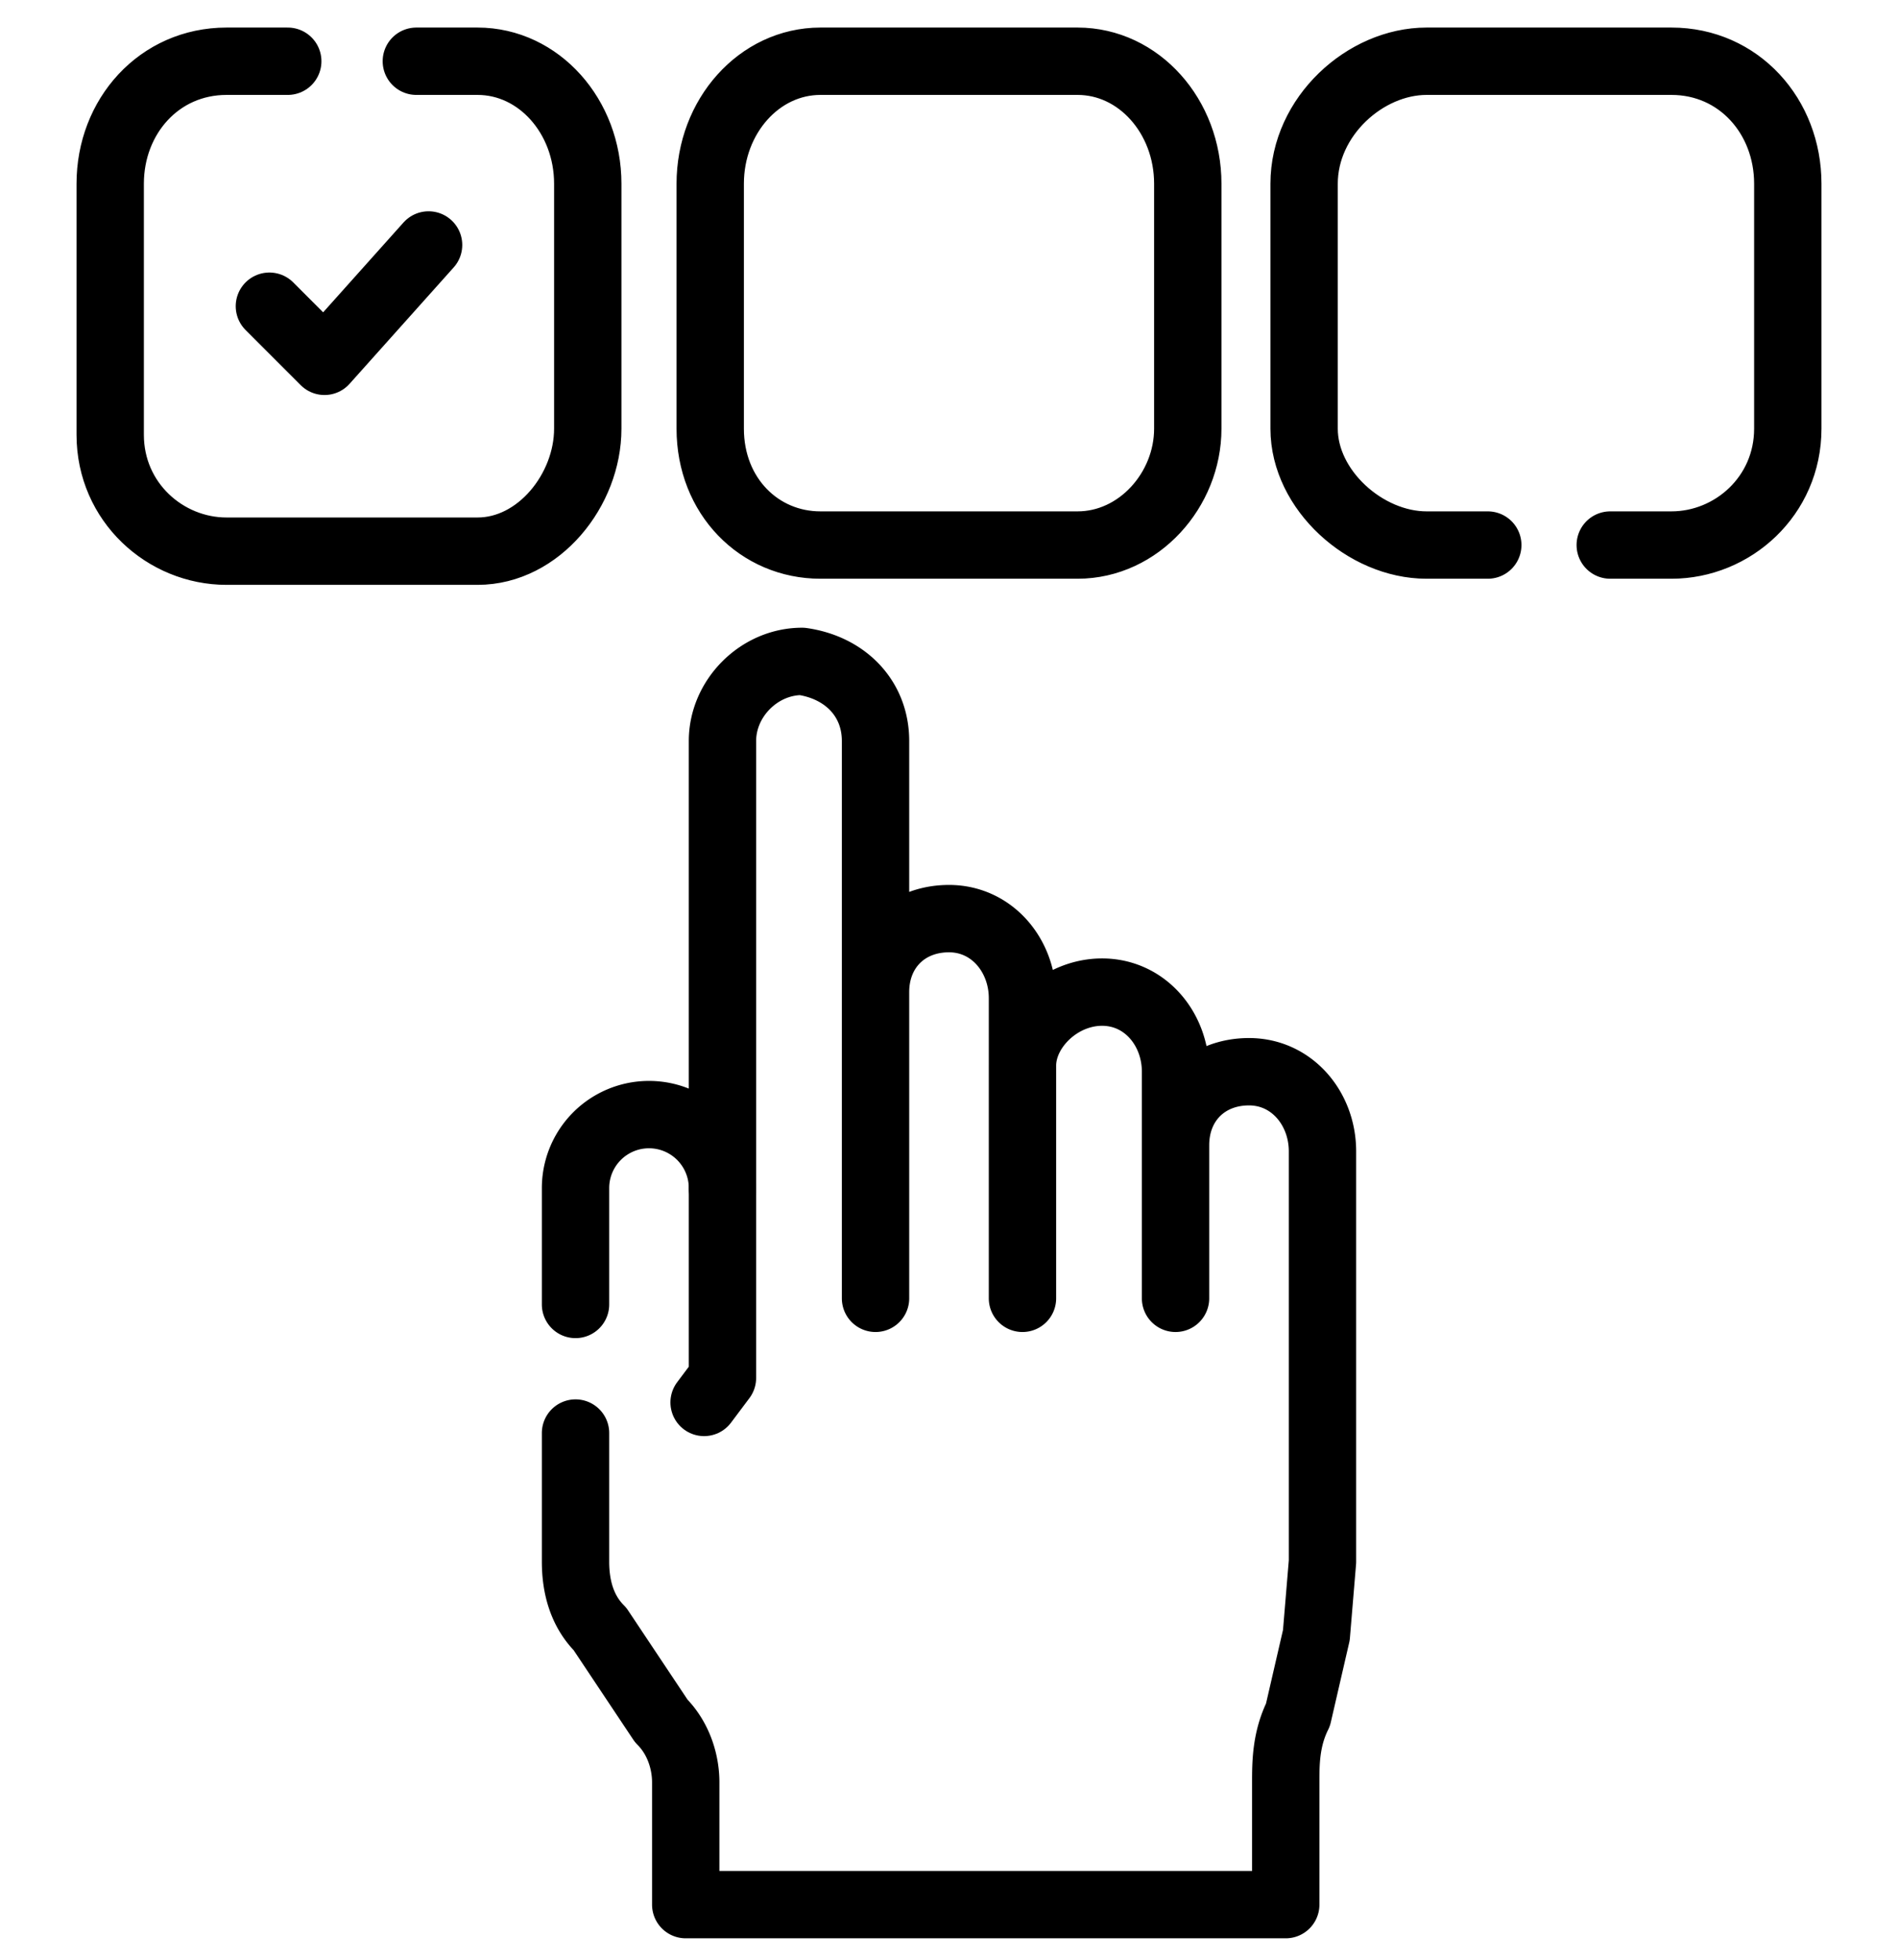
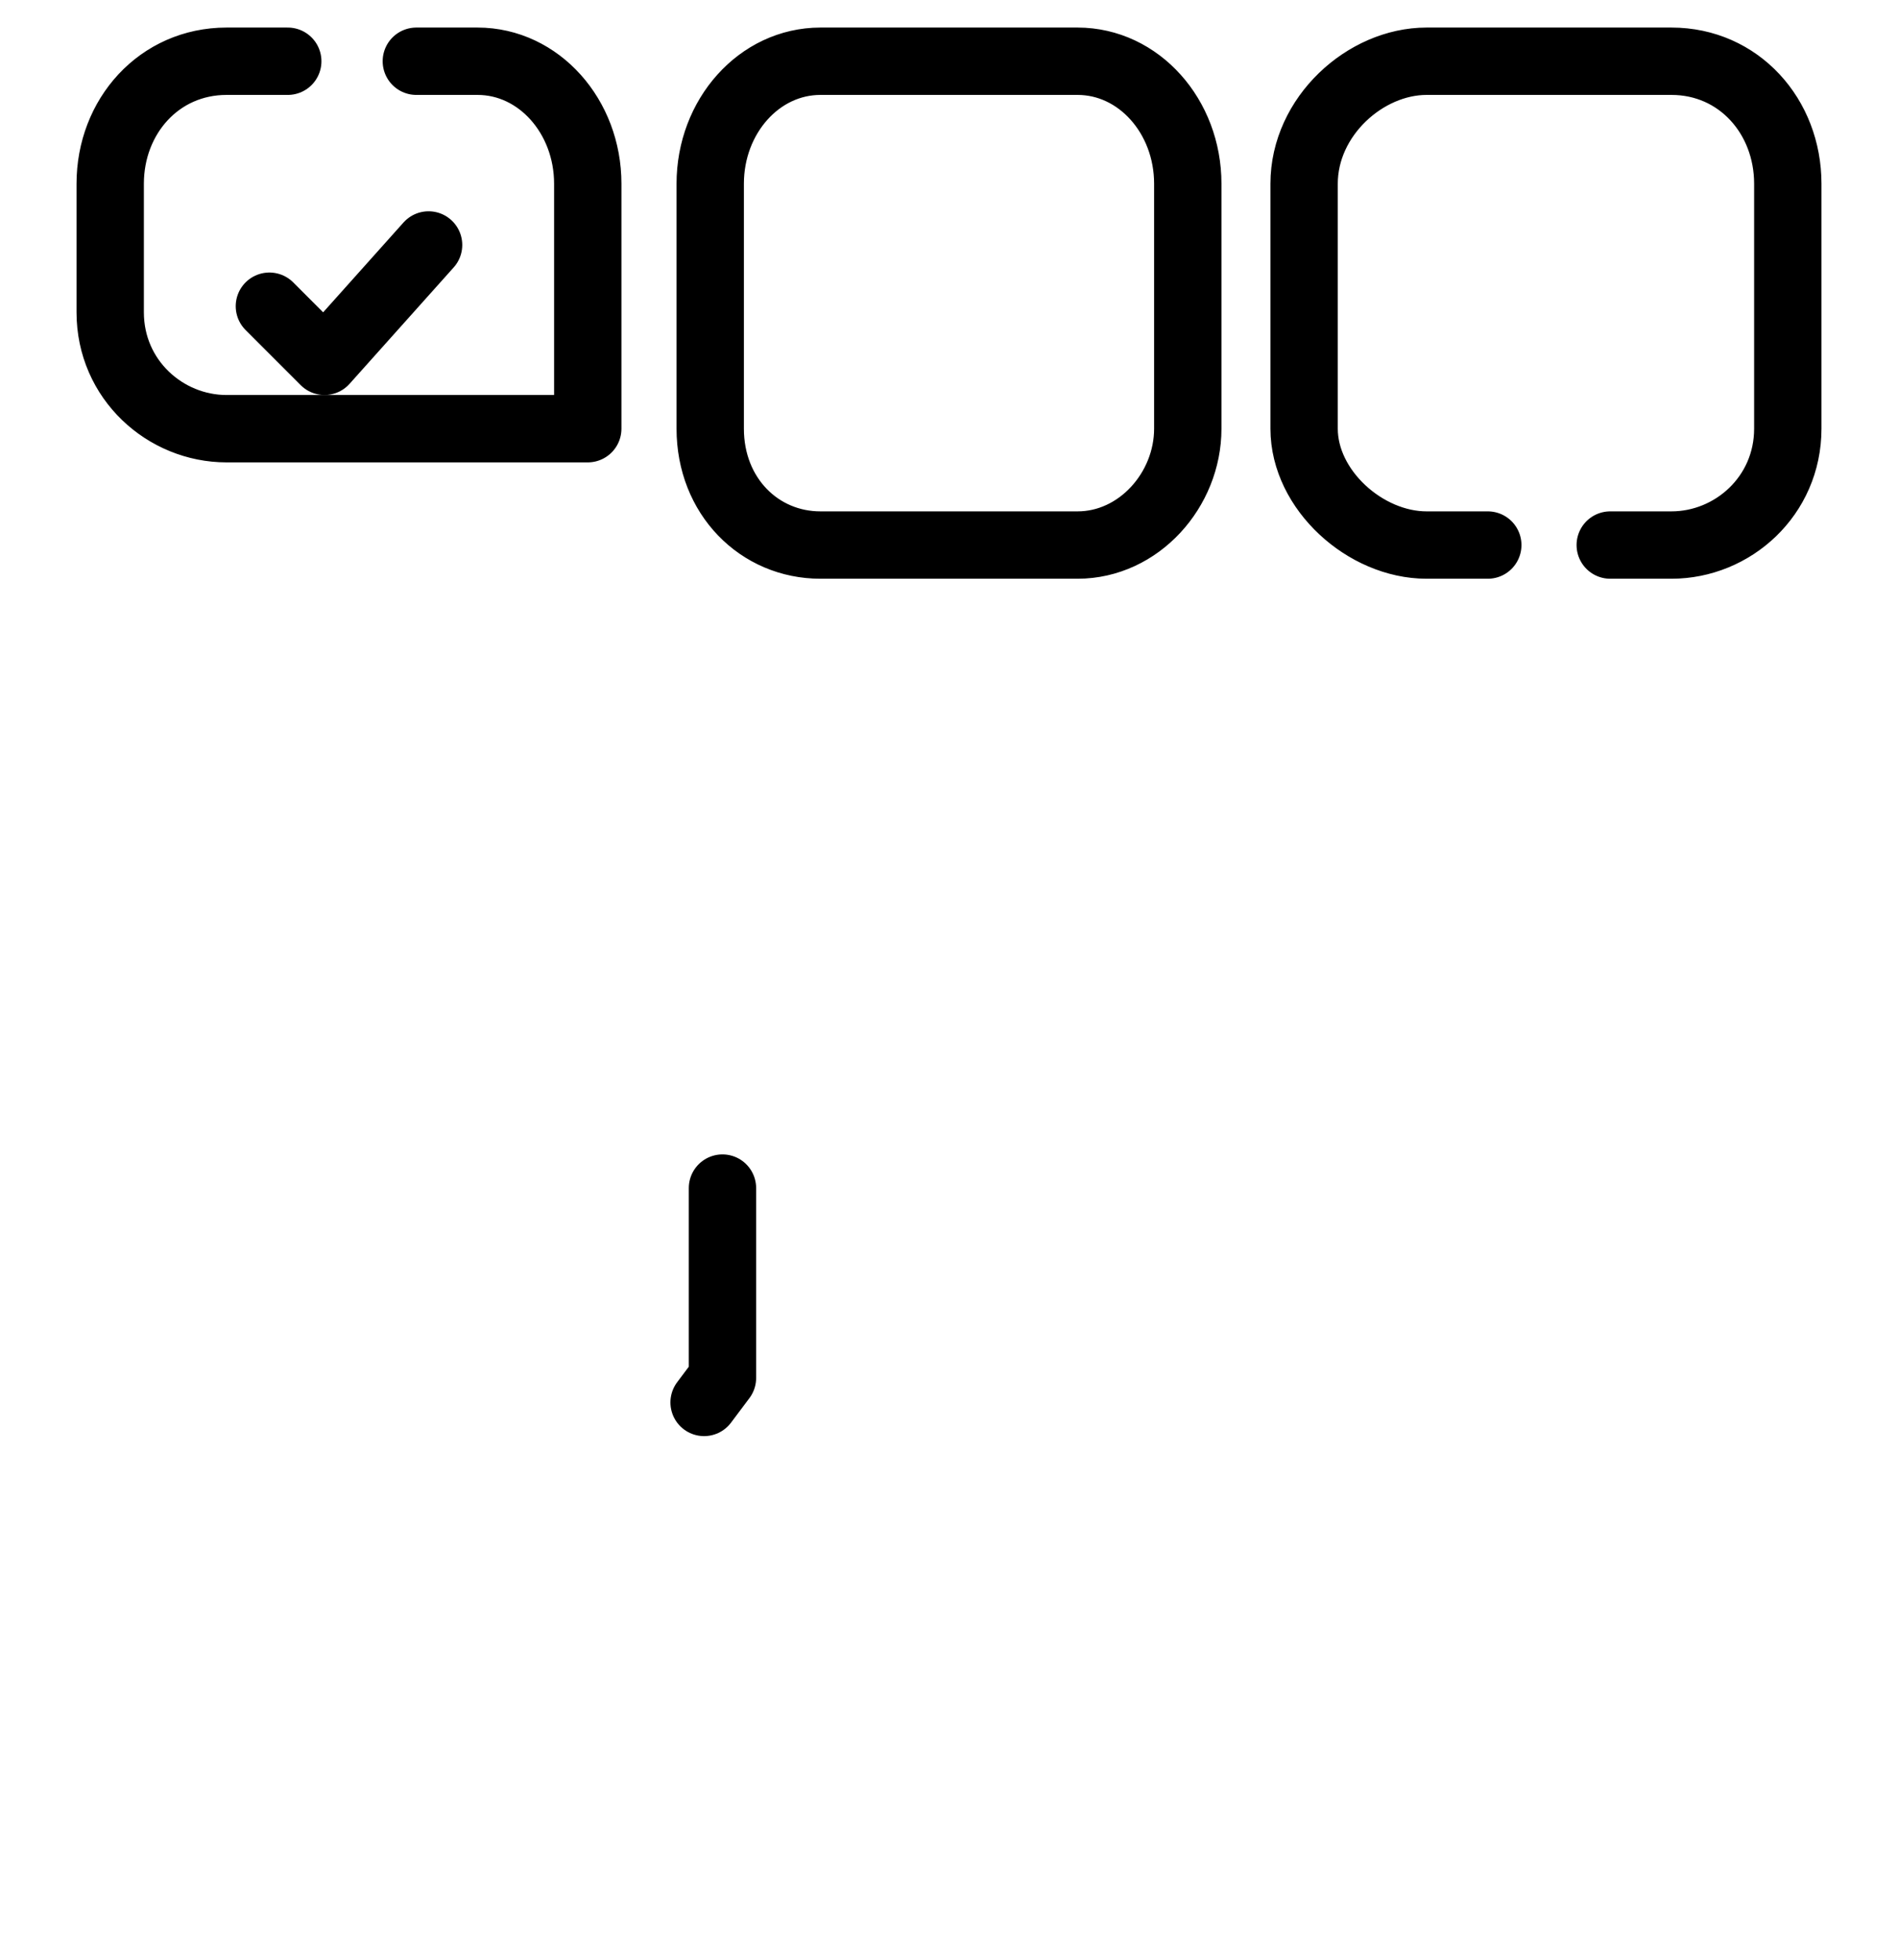
<svg xmlns="http://www.w3.org/2000/svg" width="31" height="32" fill="none" viewBox="0 0 31 32">
-   <path stroke="#000" stroke-linecap="round" stroke-linejoin="round" stroke-miterlimit="10" stroke-width="1.1" d="M9.4 23.4v2.1c0 .4.1.8.4 1.1l1 1.5c.3.3.4.7.4 1v2H21v-2c0-.3 0-.7.2-1.1l.3-1.3.1-1.2v-6.7c0-.7-.5-1.3-1.2-1.3s-1.2.5-1.2 1.2v-1.2c0-.7-.5-1.3-1.2-1.3s-1.3.6-1.3 1.2v-1.1c0-.7-.5-1.3-1.2-1.3s-1.2.5-1.2 1.2v-4.1c0-.7-.5-1.2-1.2-1.3-.7 0-1.3.6-1.3 1.3v7.3a1.2 1.2 0 0 0-2.4 0v1.9m4.9-5.1v5m2.4-3.8v3.8m2.5-2.5v2.5" />
  <path stroke="#000" stroke-linecap="round" stroke-linejoin="round" stroke-miterlimit="10" stroke-width="1.1" d="M11.8 19.4v3.1l-.3.4M4.4 5l.9.9L7 4" />
-   <path stroke="#000" stroke-linecap="round" stroke-linejoin="round" stroke-miterlimit="10" stroke-width="1.1" d="M6.8 1h1c1 0 1.8.9 1.8 2v4c0 1-.8 2-1.8 2H3.7c-1 0-1.9-.8-1.9-1.9V3c0-1.1.8-2 1.9-2h1m12.9 7.9h-4.2c-1 0-1.8-.8-1.8-1.9V3c0-1.1.8-2 1.8-2h4.2c1 0 1.8.9 1.8 2v4c0 1-.8 1.9-1.8 1.9Zm8.7 0h1c1 0 1.9-.8 1.9-1.9V3c0-1.1-.8-2-1.9-2h-4c-1 0-2 .9-2 2v4c0 1 1 1.9 2 1.9h1" />
+   <path stroke="#000" stroke-linecap="round" stroke-linejoin="round" stroke-miterlimit="10" stroke-width="1.1" d="M6.8 1h1c1 0 1.8.9 1.8 2v4H3.7c-1 0-1.9-.8-1.9-1.9V3c0-1.1.8-2 1.9-2h1m12.9 7.9h-4.2c-1 0-1.8-.8-1.8-1.9V3c0-1.1.8-2 1.8-2h4.2c1 0 1.8.9 1.8 2v4c0 1-.8 1.9-1.8 1.9Zm8.7 0h1c1 0 1.9-.8 1.9-1.9V3c0-1.1-.8-2-1.9-2h-4c-1 0-2 .9-2 2v4c0 1 1 1.9 2 1.9h1" />
</svg>